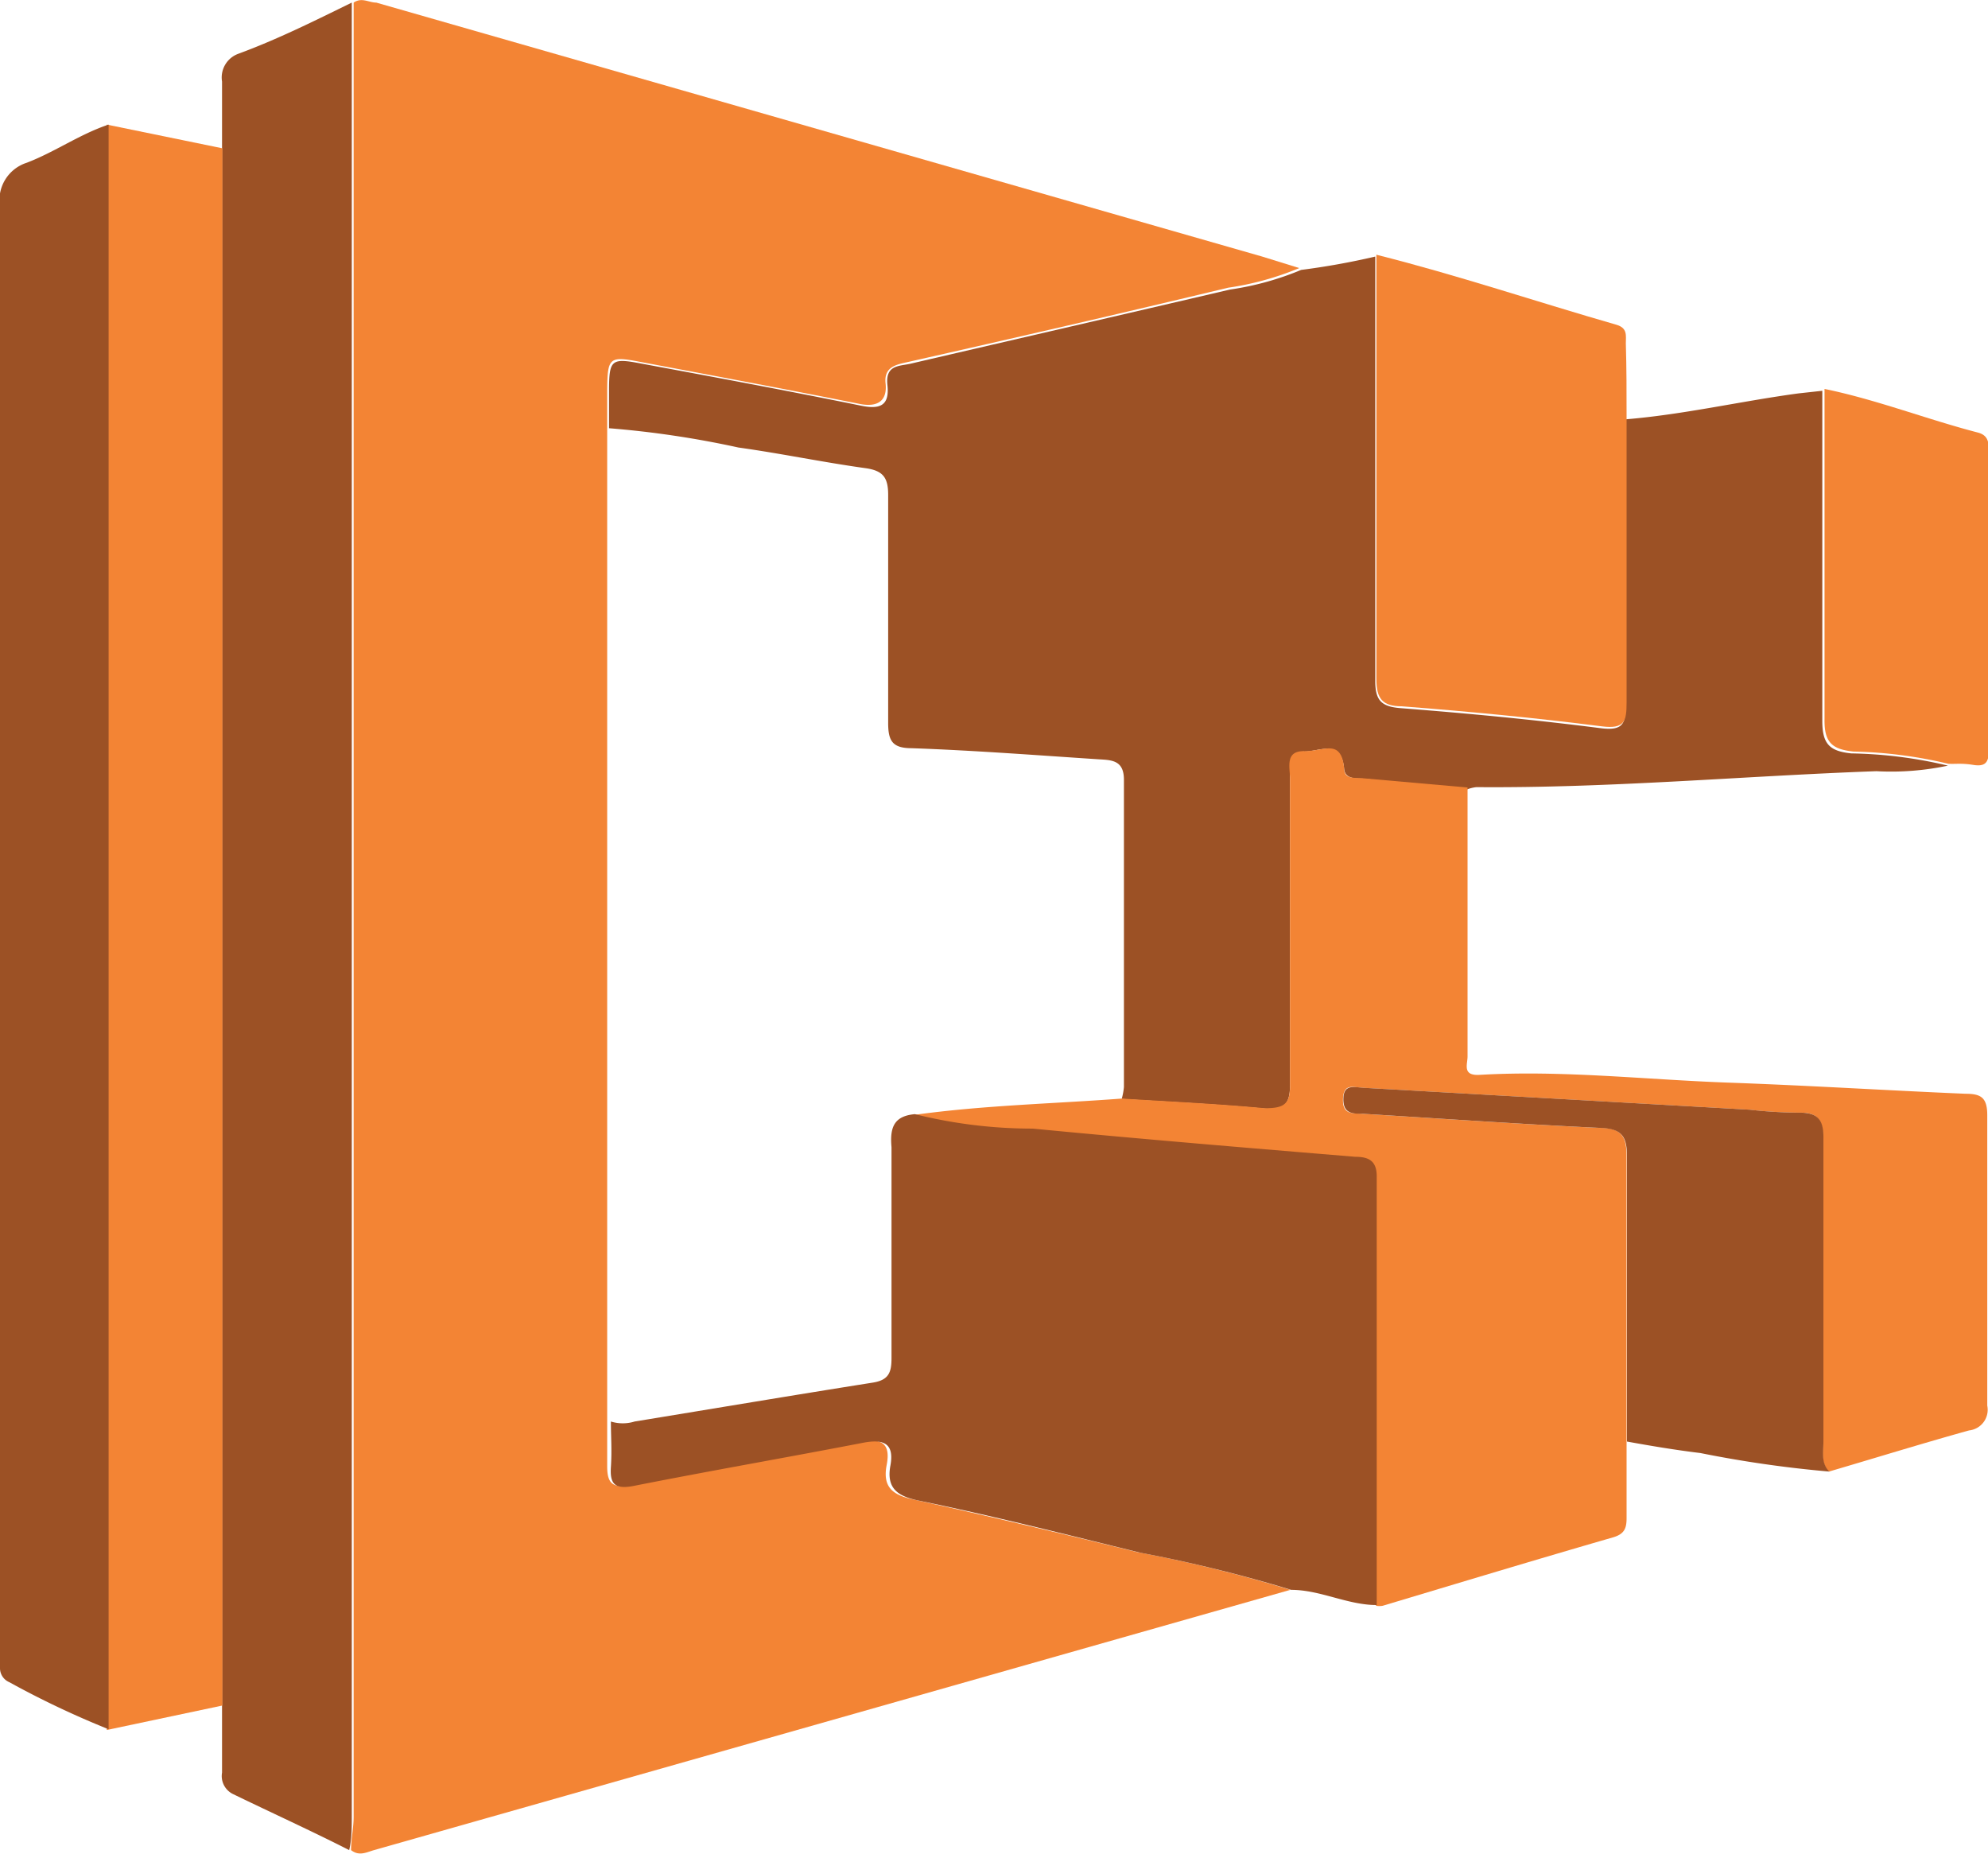
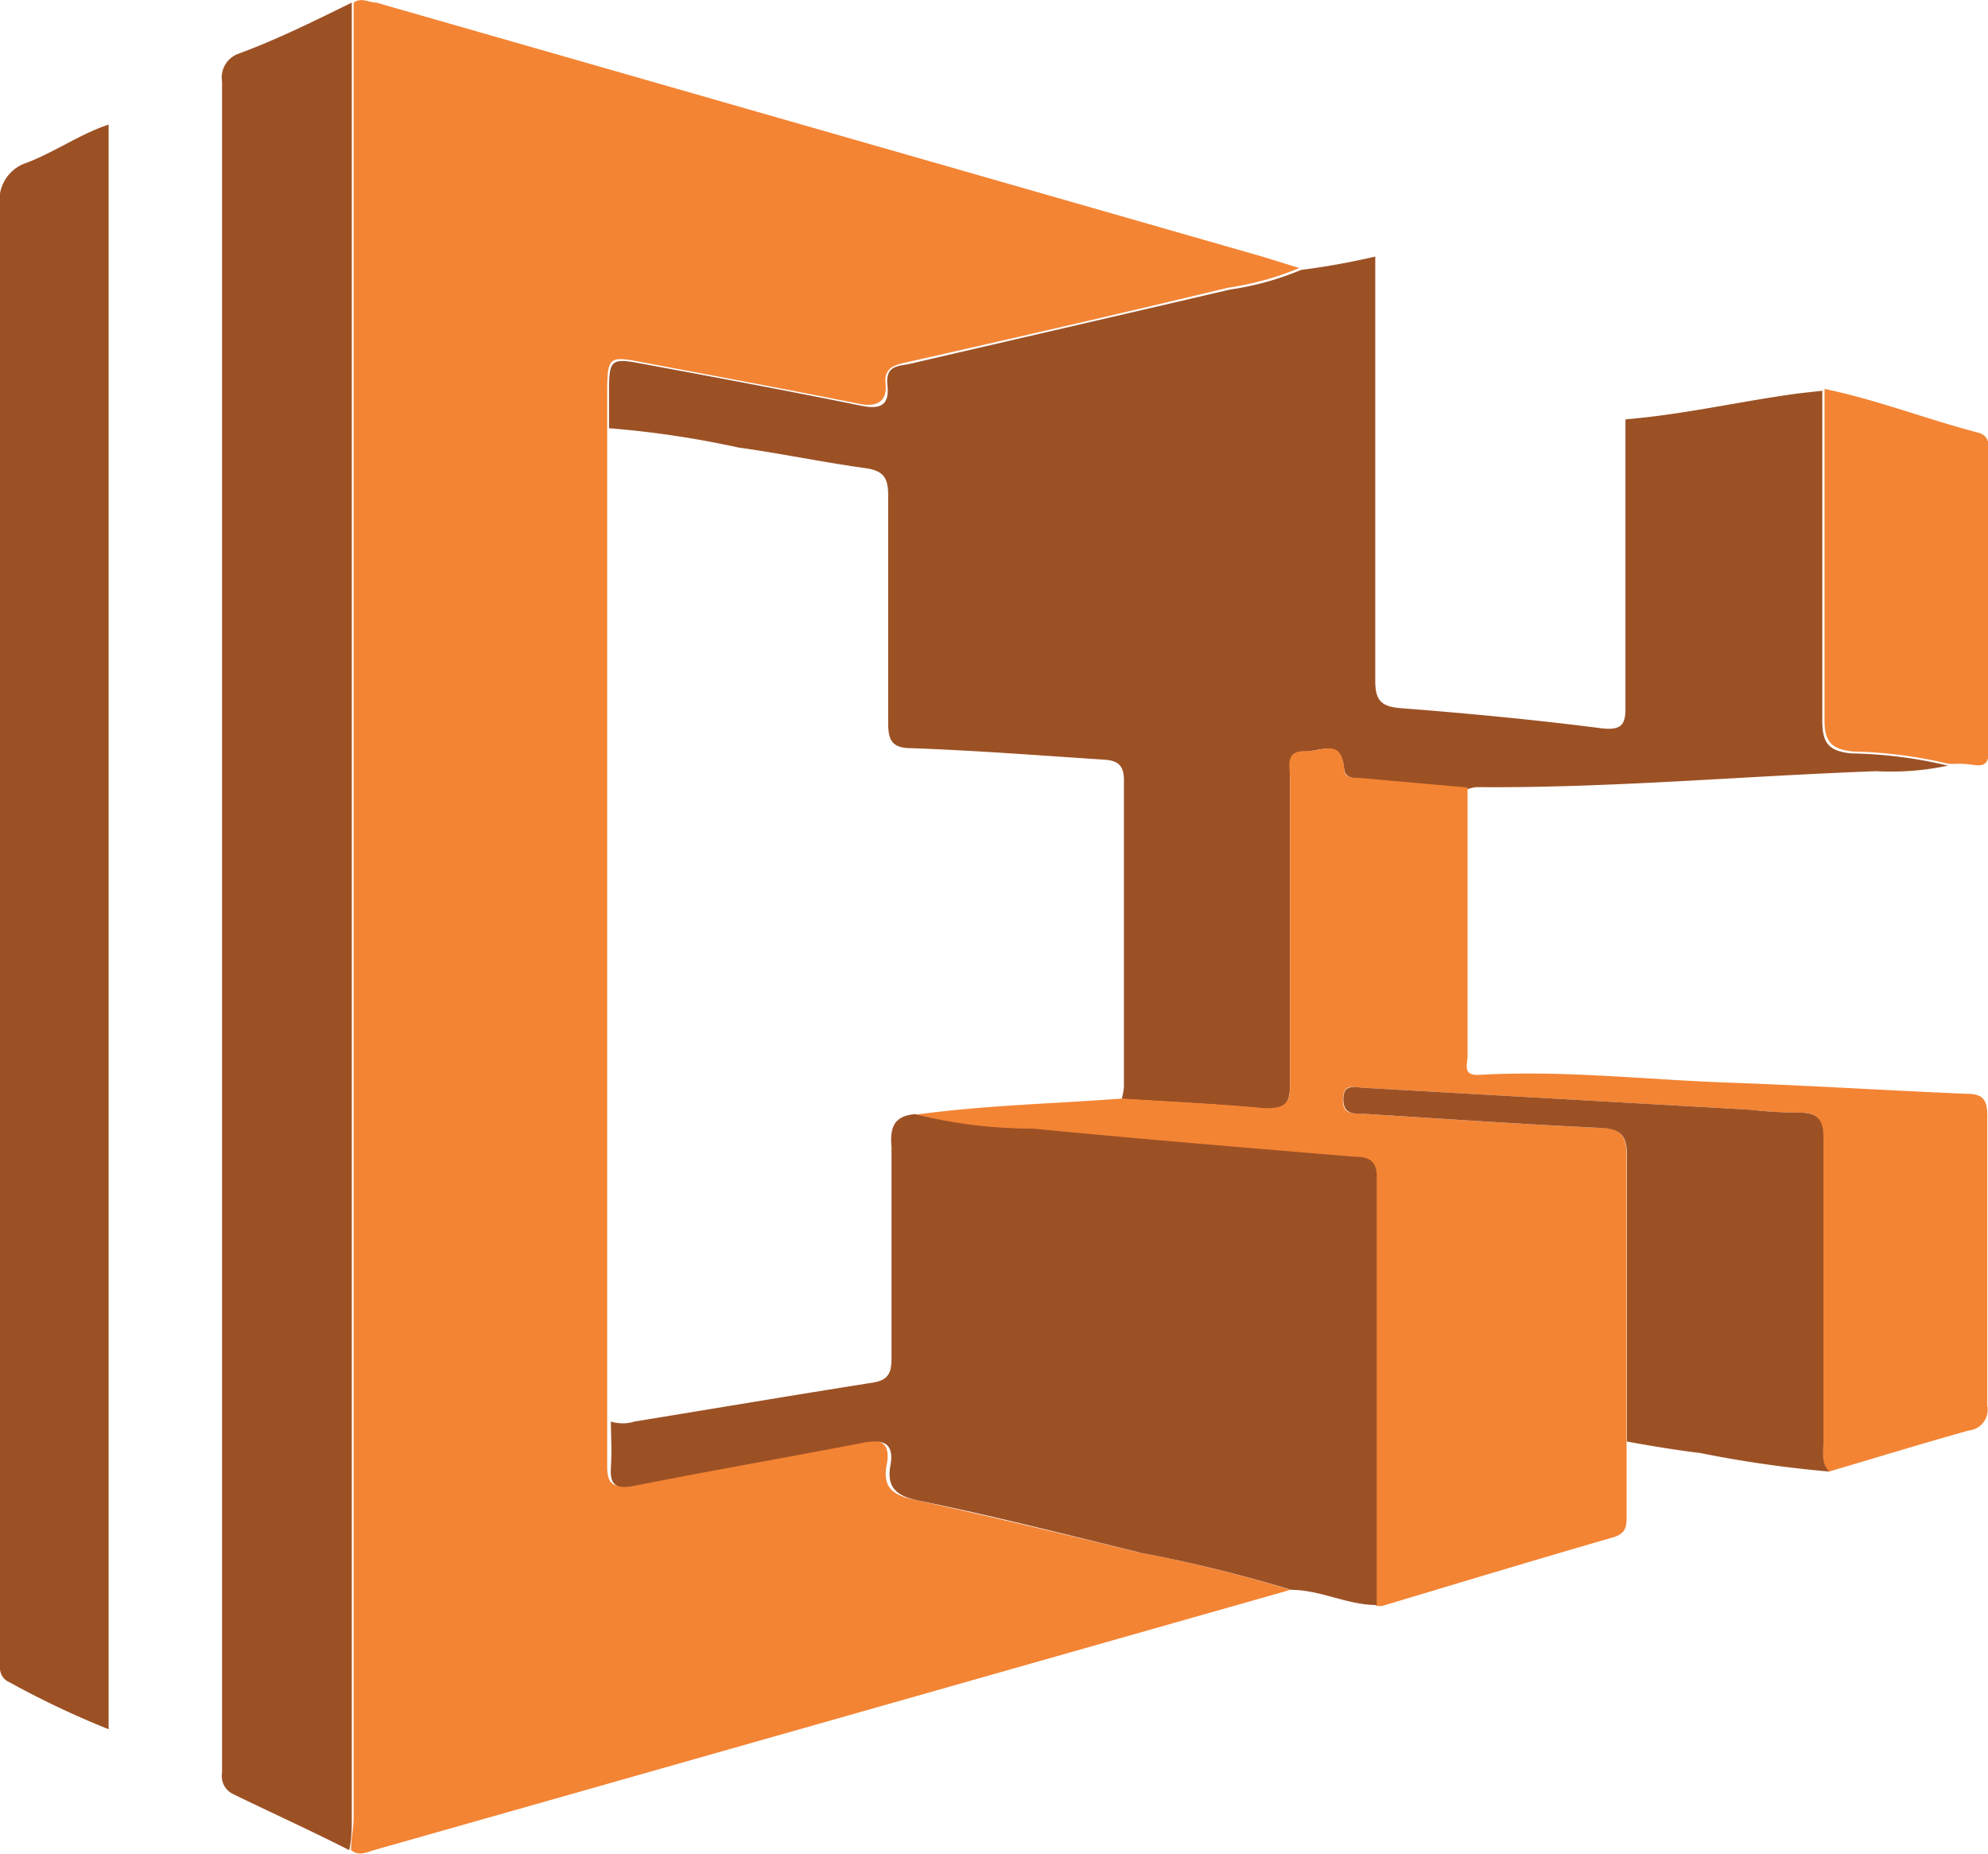
<svg xmlns="http://www.w3.org/2000/svg" viewBox="0 0 53.63 50">
  <defs>
    <style>.cls-1{fill:#f38434;}.cls-2{fill:#9c5125;}</style>
  </defs>
  <title>Elastic-Container-Service</title>
  <g id="Layer_2" data-name="Layer 2">
    <g id="Elastic-Container-Service">
      <path class="cls-1" d="M34.81,42.88,23.65,46.05,10.09,49.9c-.21.06-.4.17-.62,0,0-.3.07-.6.07-.9V.91c0-.28,0-.56,0-.84.22-.15.41,0,.61,0L34.05,6.92l1,.31a7.92,7.92,0,0,1-1.92.53c-2.87.69-5.74,1.35-8.62,2-.31.07-.67.12-.62.58s-.2.66-.72.55c-2-.4-3.94-.76-5.9-1.13-.83-.16-.88-.12-.89.74,0,.34,0,.69,0,1V38.32c0,.41,0,.82,0,1.23s.11.6.6.51c2.07-.41,4.15-.77,6.22-1.17.54-.1.84,0,.72.62s.18.82.75.94c2,.44,4,.92,6,1.41A38.26,38.26,0,0,1,34.81,42.88Z" />
      <path class="cls-2" d="M16.43,11.55c0-.34,0-.69,0-1,0-.86.06-.9.89-.74,2,.37,3.93.73,5.9,1.13.52.11.78,0,.72-.55s.31-.51.62-.58c2.88-.67,5.75-1.33,8.62-2a7.92,7.92,0,0,0,1.92-.53,20,20,0,0,0,2-.36c0,3.82,0,7.63,0,11.44,0,.53.16.7.69.74,1.8.14,3.6.31,5.39.54.62.08.68-.14.67-.64,0-2.57,0-5.13,0-7.69,1.58-.13,3.11-.49,4.67-.7l.64-.07c0,3,0,5.94,0,8.91,0,.63.21.81.78.87a12.11,12.11,0,0,1,2.61.33,7.37,7.37,0,0,1-1.93.15c-3.6.13-7.19.46-10.79.43a1,1,0,0,0-.25.06L36.76,21c-.21,0-.48,0-.5-.27-.08-.82-.69-.45-1.08-.46s-.38.44-.38.73c0,2.76,0,5.51,0,8.27,0,.53-.17.67-.68.63-1.28-.12-2.57-.18-3.86-.26a1.8,1.8,0,0,0,.06-.32c0-2.76,0-5.53,0-8.29,0-.52-.32-.53-.67-.55-1.68-.11-3.36-.24-5.05-.3-.52,0-.64-.19-.64-.68,0-2,0-4.1,0-6.15,0-.46-.13-.65-.59-.72-1.16-.16-2.3-.4-3.45-.56A26,26,0,0,0,16.43,11.55Z" />
      <path class="cls-1" d="M30.26,29.63c1.29.08,2.58.14,3.86.26.51,0,.69-.1.68-.63,0-2.76,0-5.51,0-8.27,0-.29-.14-.74.38-.73s1-.36,1.08.46c0,.31.29.25.5.27l2.83.25c0,2.42,0,4.84,0,7.25,0,.22-.15.53.33.5,2.24-.13,4.47.13,6.71.21s4.26.21,6.39.3c.42,0,.59.1.59.58,0,2.61,0,5.22,0,7.83a.56.56,0,0,1-.49.67c-1.26.35-2.52.74-3.78,1.11-.23-.23-.16-.53-.16-.8,0-2.72,0-5.44,0-8.16,0-.47-.1-.73-.63-.72a12.55,12.55,0,0,1-1.36-.08l-10.4-.59c-.25,0-.54-.15-.56.29s.25.39.52.41c2.13.13,4.26.28,6.39.38.57,0,.74.19.74.76,0,2.56,0,5.13,0,7.7,0,.69,0,1.38,0,2.07,0,.27-.06.42-.35.51-2.08.6-4.16,1.23-6.23,1.85a.55.55,0,0,1-.18,0q0-5.76,0-11.53c0-.44-.2-.53-.58-.56-2.9-.24-5.8-.48-8.7-.76a13.12,13.12,0,0,1-3.18-.39C26.53,29.81,28.4,29.77,30.26,29.63Z" />
      <path class="cls-2" d="M9.49.07c0,.28,0,.56,0,.84V49c0,.3,0,.6-.07.9-1-.51-2.08-1-3.13-1.51a.54.54,0,0,1-.3-.58c0-.62,0-1.25,0-1.87q0-21,0-42c0-.58,0-1.16,0-1.74a.68.68,0,0,1,.44-.75C7.49,1.06,8.49.56,9.49.07Z" />
      <path class="cls-2" d="M24.68,30.05a13.12,13.12,0,0,0,3.18.39c2.9.28,5.8.52,8.7.76.38,0,.59.12.58.56q0,5.77,0,11.53c-.79,0-1.52-.41-2.31-.41a38.26,38.26,0,0,0-4.06-1c-2-.49-4-1-6-1.41-.57-.12-.86-.34-.75-.94s-.18-.72-.72-.62c-2.07.4-4.15.76-6.22,1.17-.49.09-.63-.05-.6-.51s0-.82,0-1.23a1.08,1.08,0,0,0,.64,0c2.14-.35,4.28-.71,6.43-1.05.43-.07.5-.28.5-.66,0-1.89,0-3.79,0-5.69C24,30.39,24.13,30.1,24.68,30.05Z" />
-       <path class="cls-1" d="M6,4q0,21,0,42l-3.12.66c0-.23,0-.47,0-.71V4.07c0-.24,0-.47,0-.71Z" />
      <path class="cls-2" d="M2.93,3.36c0,.24,0,.47,0,.71V45.93c0,.24,0,.48,0,.71A24.29,24.29,0,0,1,.25,45.37.41.41,0,0,1,0,45c0-.17,0-.34,0-.52Q0,25,0,5.58A1.06,1.06,0,0,1,.72,4.39C1.48,4.1,2.15,3.62,2.93,3.36Z" />
-       <path class="cls-1" d="M43.88,11.26c0,2.56,0,5.12,0,7.69,0,.5-.05.72-.67.64-1.79-.23-3.59-.4-5.39-.54-.53,0-.69-.21-.69-.74,0-3.81,0-7.62,0-11.44,2.19.55,4.32,1.27,6.48,1.89.3.09.25.29.25.5C43.88,9.92,43.88,10.59,43.88,11.26Z" />
      <path class="cls-2" d="M43.89,38.88c0-2.57,0-5.14,0-7.7,0-.57-.17-.74-.74-.76-2.13-.1-4.26-.25-6.39-.38-.27,0-.53,0-.52-.41s.31-.3.56-.29l10.4.59a12.55,12.55,0,0,0,1.36.08c.53,0,.64.25.63.72,0,2.72,0,5.44,0,8.16,0,.27-.07.57.16.8a31.35,31.35,0,0,1-3.48-.5C45.21,39.11,44.55,39,43.89,38.88Z" />
      <path class="cls-1" d="M52.56,20.6A12.11,12.11,0,0,0,50,20.27c-.57-.06-.79-.24-.78-.87,0-3,0-5.94,0-8.91,1.41.29,2.76.82,4.15,1.18.24.07.28.23.28.44,0,2.72,0,5.43,0,8.15,0,.32-.11.42-.42.37S52.77,20.61,52.56,20.6Z" />
    </g>
  </g>
</svg>